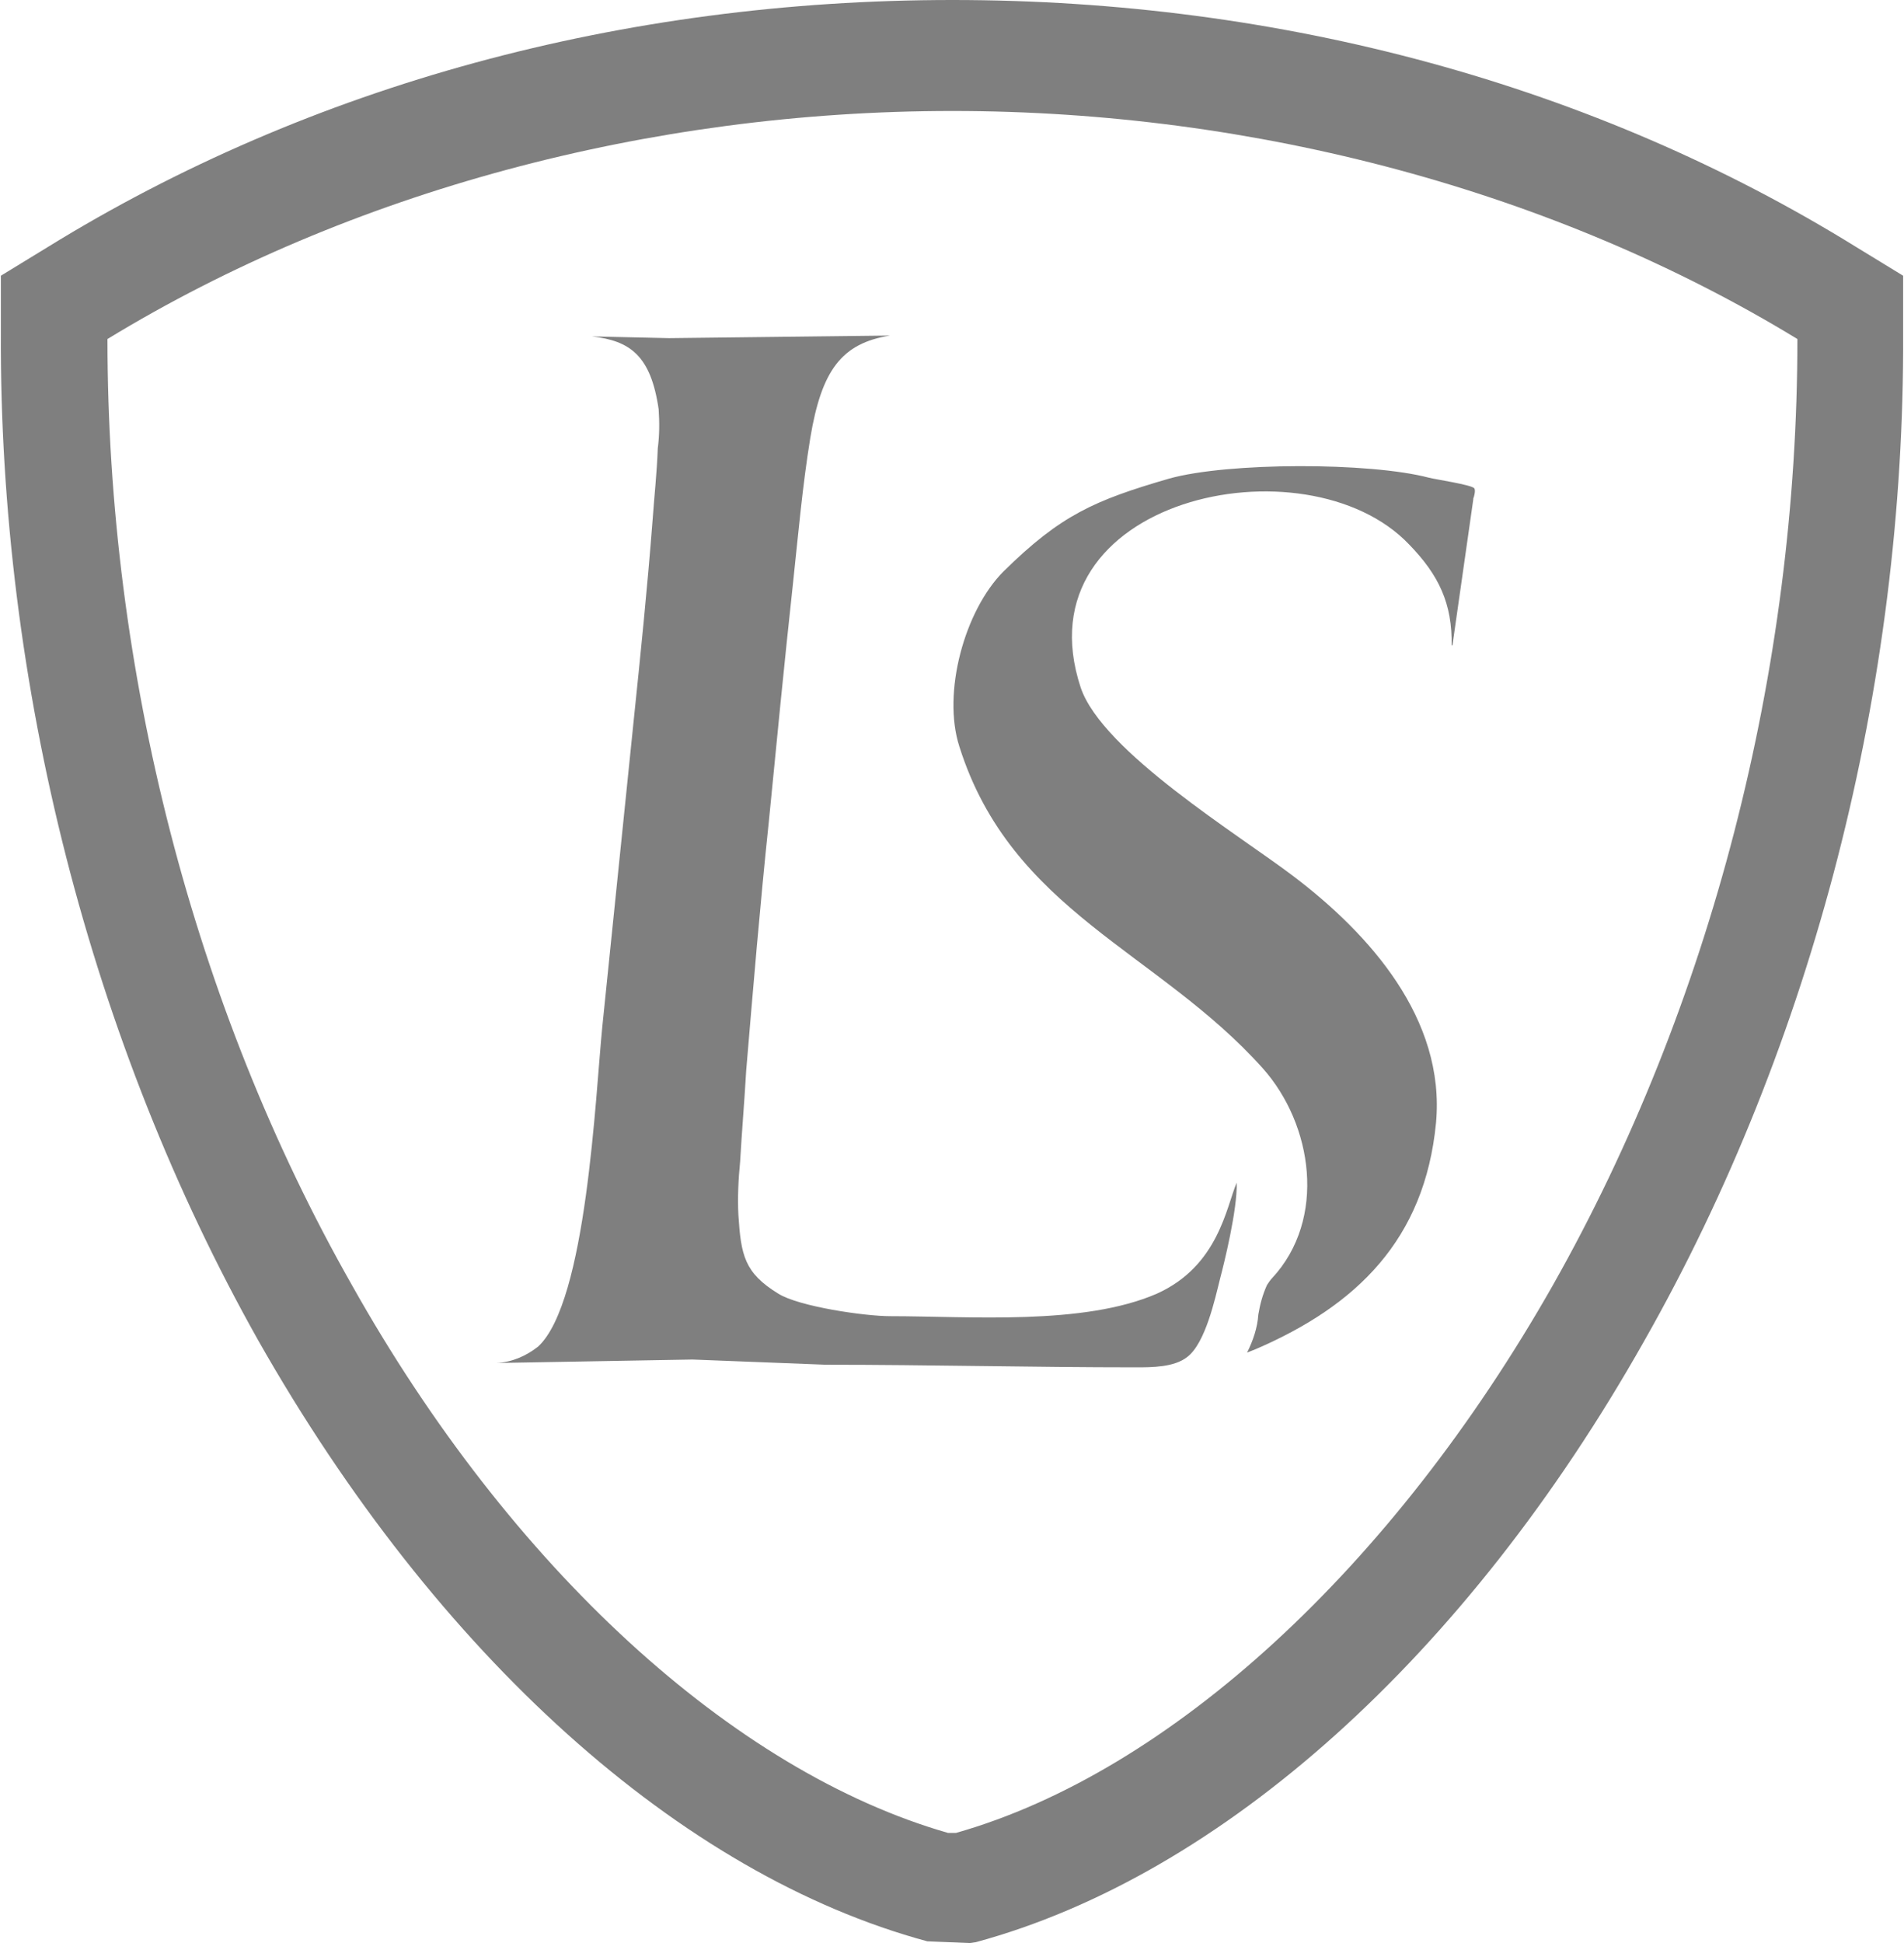
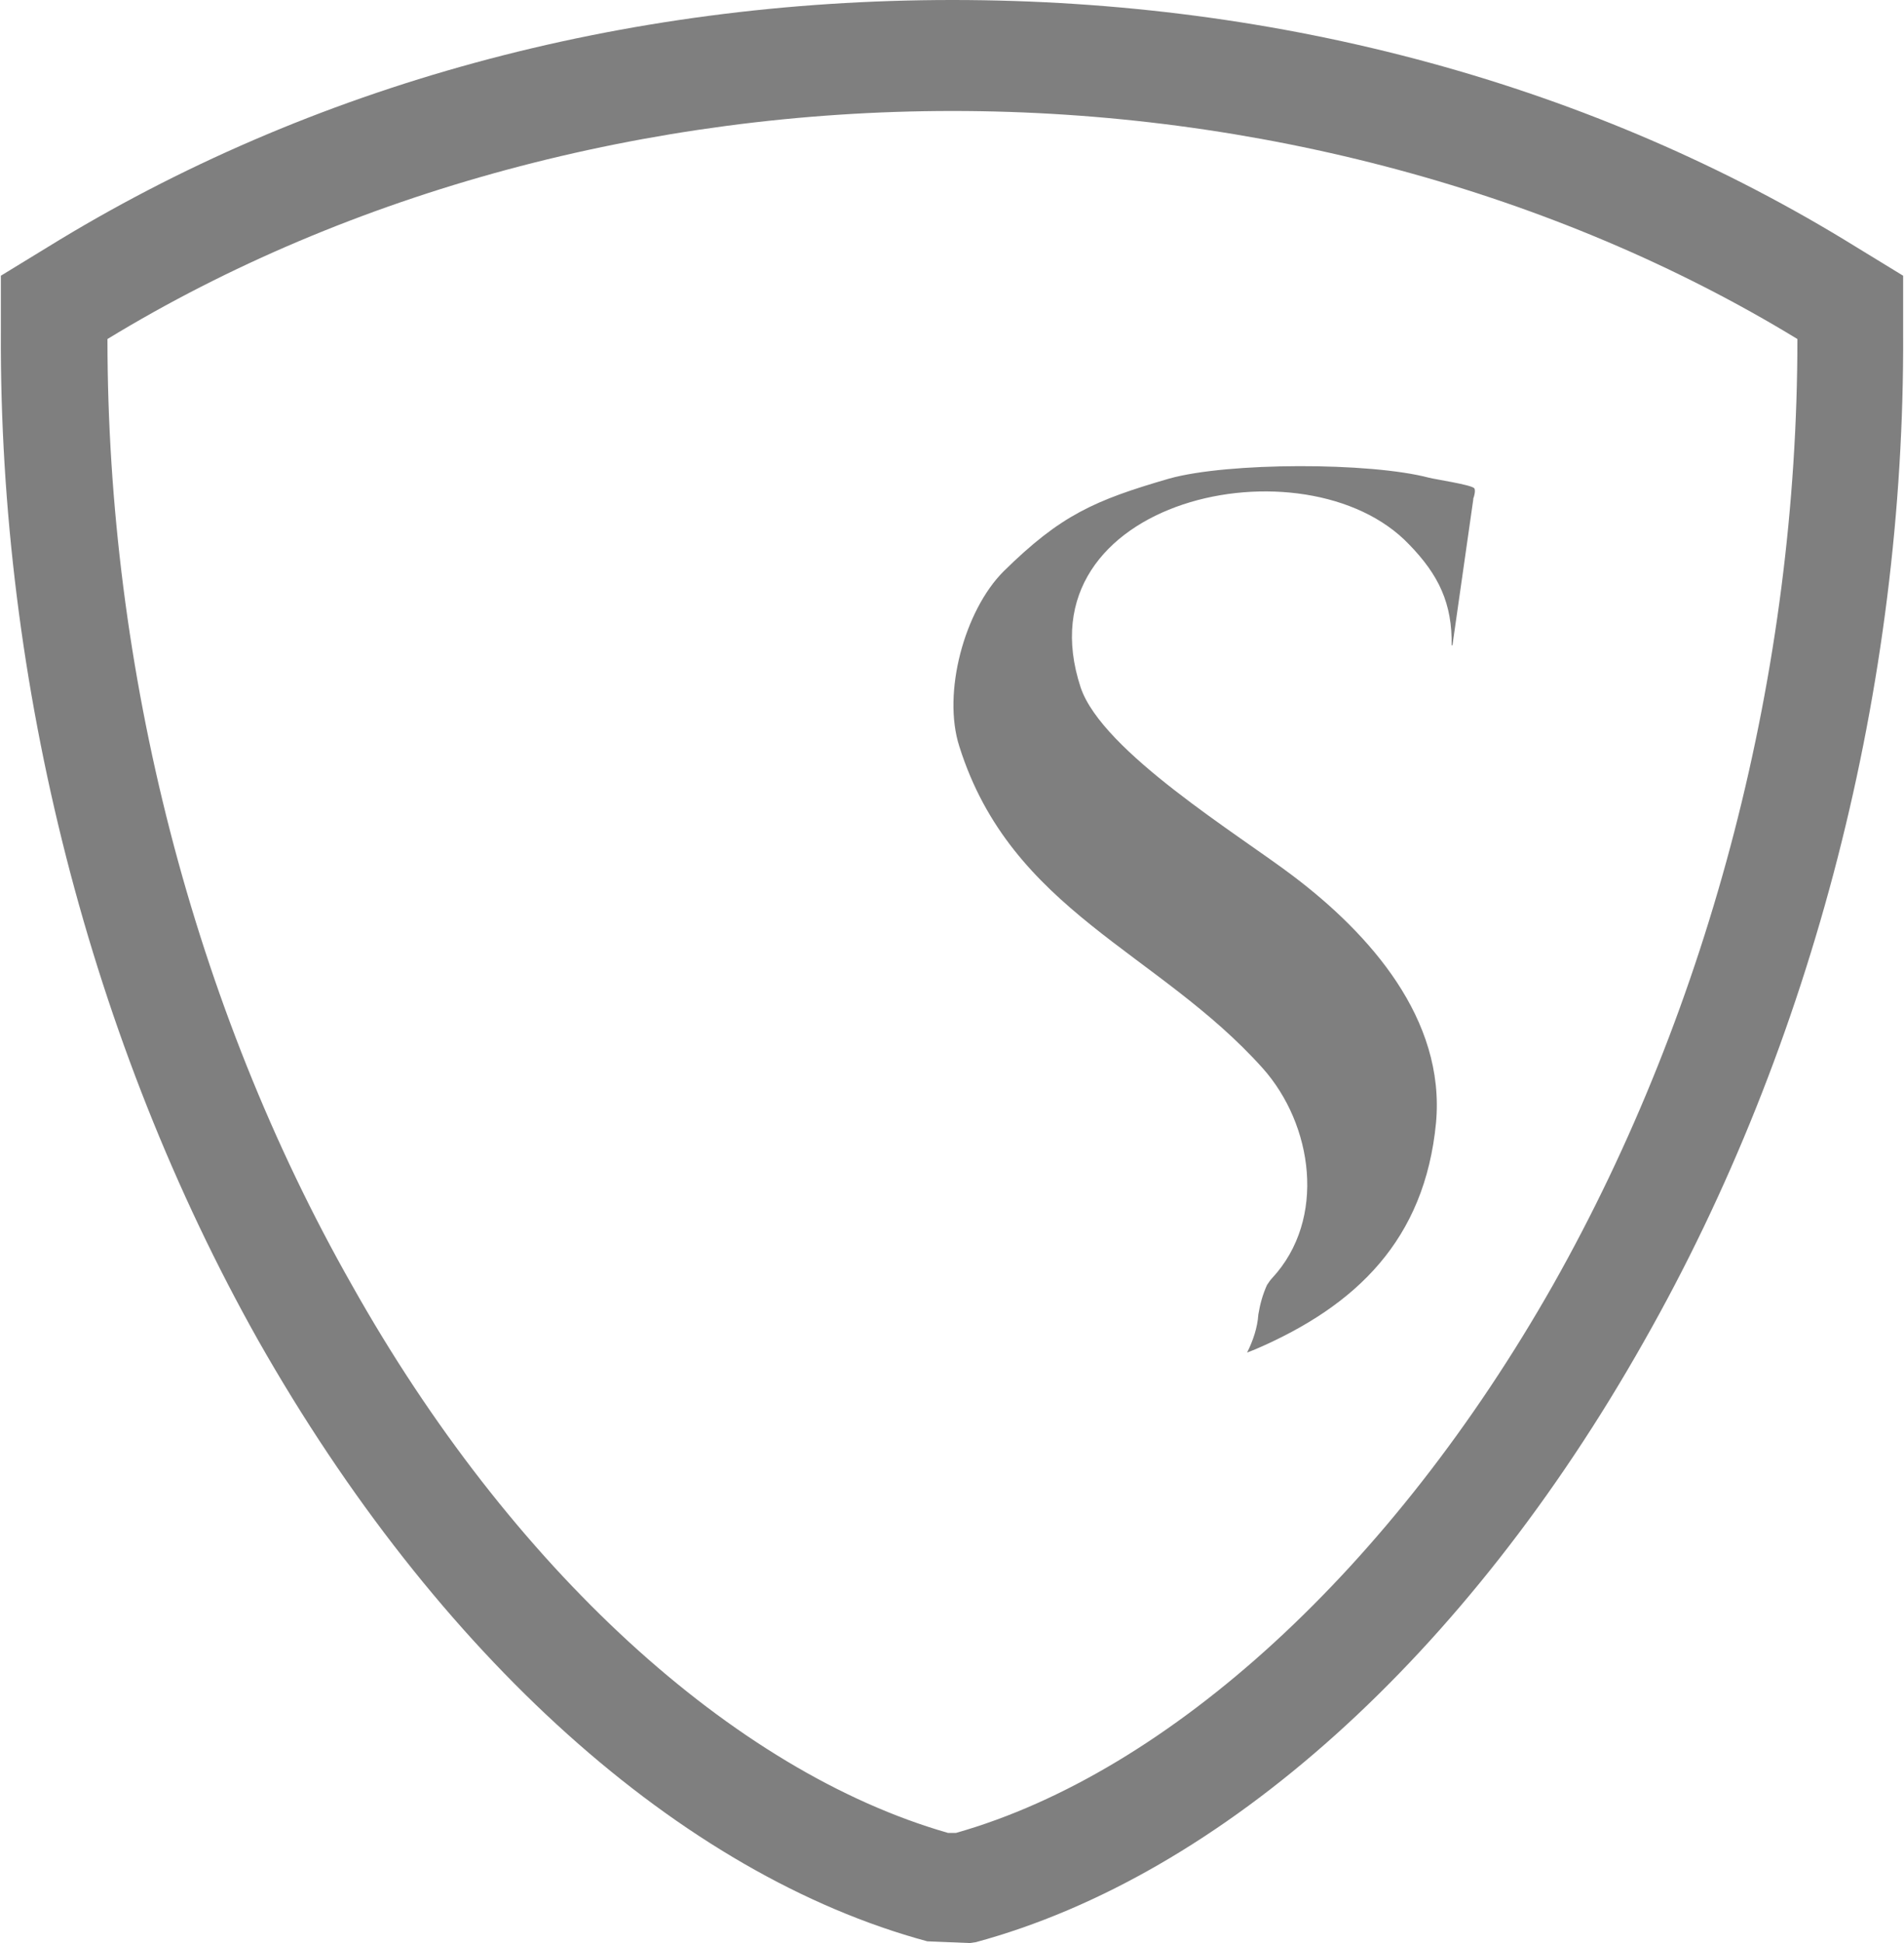
<svg xmlns="http://www.w3.org/2000/svg" version="1.1" id="Layer_1" x="0px" y="0px" viewBox="0 0 219.7 224.1" style="enable-background:new 0 0 219.7 224.1;" xml:space="preserve">
  <style type="text/css">
	.st0{fill:none;}
	.st1{fill:#7F7F7F;}
	.st2{fill-rule:evenodd;clip-rule:evenodd;fill:#7F7F7F;}
</style>
-   <rect x="-38.1" y="-6.4" class="st0" width="298" height="243.4" />
  <path class="st1" d="M109.4,211.4h0.9c24.7-7,50.4-30.6,68.9-63.2c18.2-32.2,28.2-70.9,28.2-109.1c-27.9-17-62.5-26.3-97.5-26.3  s-69.6,9.3-97.5,26.3c0,38.2,9.9,76.9,28.2,109.1C58.9,180.8,84.6,204.3,109.4,211.4z M111.9,224.1l-4.9-0.2  c-28.5-7.7-56.6-33-77.2-69.3C10.5,120.3-0.1,79,0.1,38.3v-6.5l5.4-3.3C35.8,9.8,71.9,0,109.9,0s74.1,9.8,104.3,28.5l5.4,3.3v6.6  c0.2,40.7-10.4,82-29.9,116.3c-20.5,36.3-48.7,61.6-77.1,69.3L111.9,224.1L111.9,224.1z" />
  <path class="st2" d="M143.9,156l1-0.4c11.6-5,19.5-12.6,20.8-26.1c1.1-12-7.7-21.8-16.4-28.4c-6.3-4.8-22.1-14.4-24.6-21.8  c-7.2-21.8,26-29,37.9-16.5c3.4,3.5,5,6.8,4.9,11.7c0,0,0-0.1,0.1-0.1l2.4-16.8v-0.1c0.1-0.2,0.3-1,0.1-1.2c-0.4-0.4-4.4-1-5.2-1.2  c-6.8-1.8-23.2-1.8-30,0.1c-8.6,2.5-12.5,4.2-19.1,10.7c-4.5,4.5-7.1,14-5.1,20.2c6,19,22.9,23.6,35,37.1c5.8,6.5,7.4,17.4,1.1,24.2  c-0.2,0.2-0.4,0.5-0.6,0.8c-0.5,1.1-0.8,2.2-1,3.4C145.1,153.1,144.6,154.6,143.9,156L143.9,156z" />
-   <path class="st2" d="M102.7,38.7l-25.5,0.3l-8.9-0.2c4.4,0.5,6.8,2.2,7.7,8.4c0.1,1.5,0.1,3-0.1,4.5c-0.1,2.8-0.4,5.5-0.6,8.3  c-0.6,7.8-1.4,15.6-2.2,23.3c-1.2,11.7-2.4,23.4-3.6,35.1c-0.8,8-1.8,31.7-7.4,36.9c-1.4,1.1-3,1.8-4.8,1.9l22.6-0.4l15.4,0.6  c11.9,0,23.8,0.3,35.8,0.3c1.8,0,4.4,0,5.9-1.2c2.1-1.6,3.2-6.7,3.8-9.1c0.4-1.5,2-7.9,1.9-11c-1.2,2.8-2.1,9.6-9.2,12.8  c-8.5,3.7-21.6,2.6-30.8,2.6c-2.9,0-10.5-1.1-12.9-2.6c-3.9-2.4-4.3-4.4-4.6-9.1c-0.1-2,0-4.1,0.2-6.1c0.2-3.5,0.5-7,0.7-10.5  c0.8-9.5,1.6-19.1,2.6-28.6c0.9-9.2,1.8-18.4,2.8-27.6c0.6-5.6,1.1-11.3,2-16.8C94.8,42.7,97.1,39.6,102.7,38.7L102.7,38.7z" />
</svg>